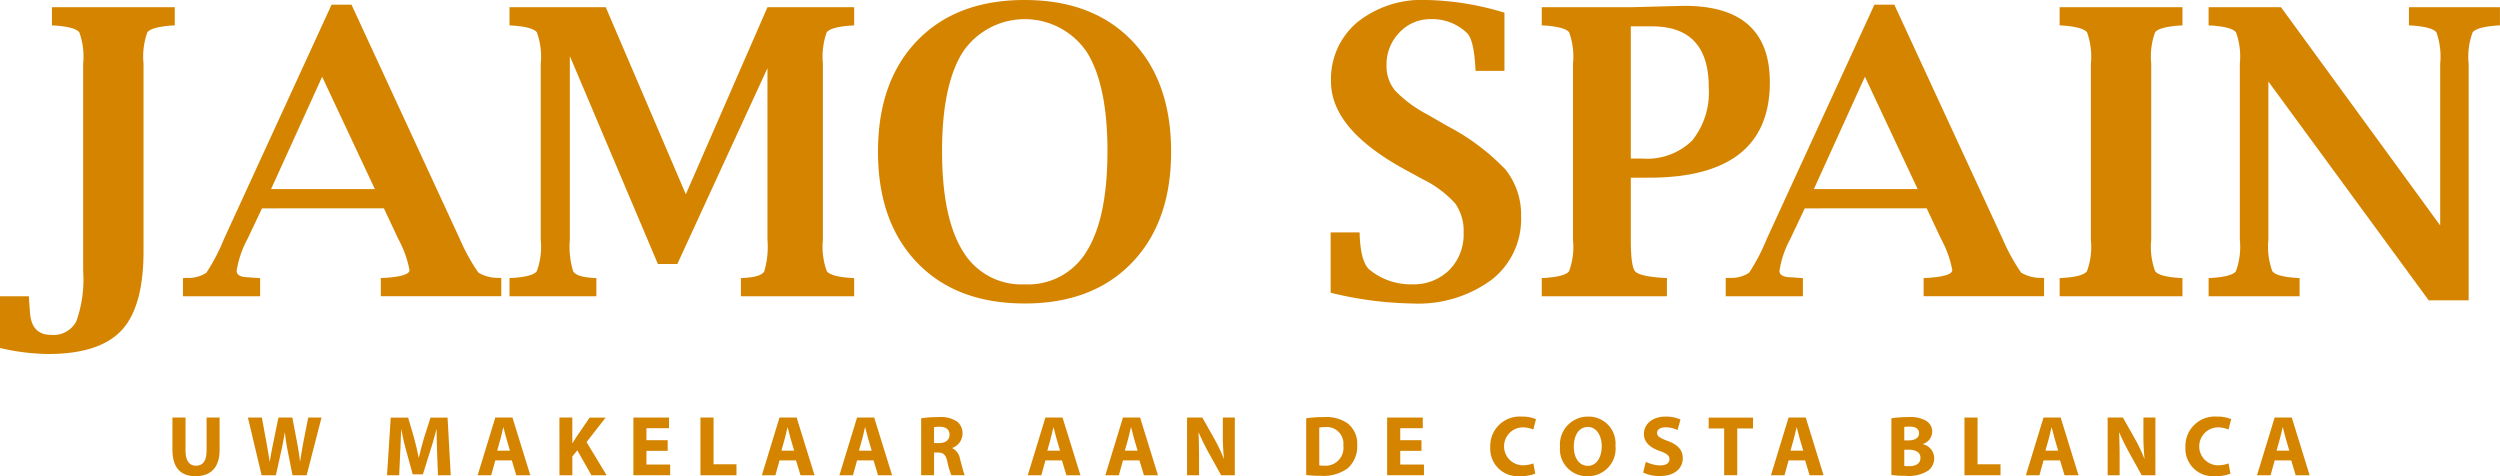
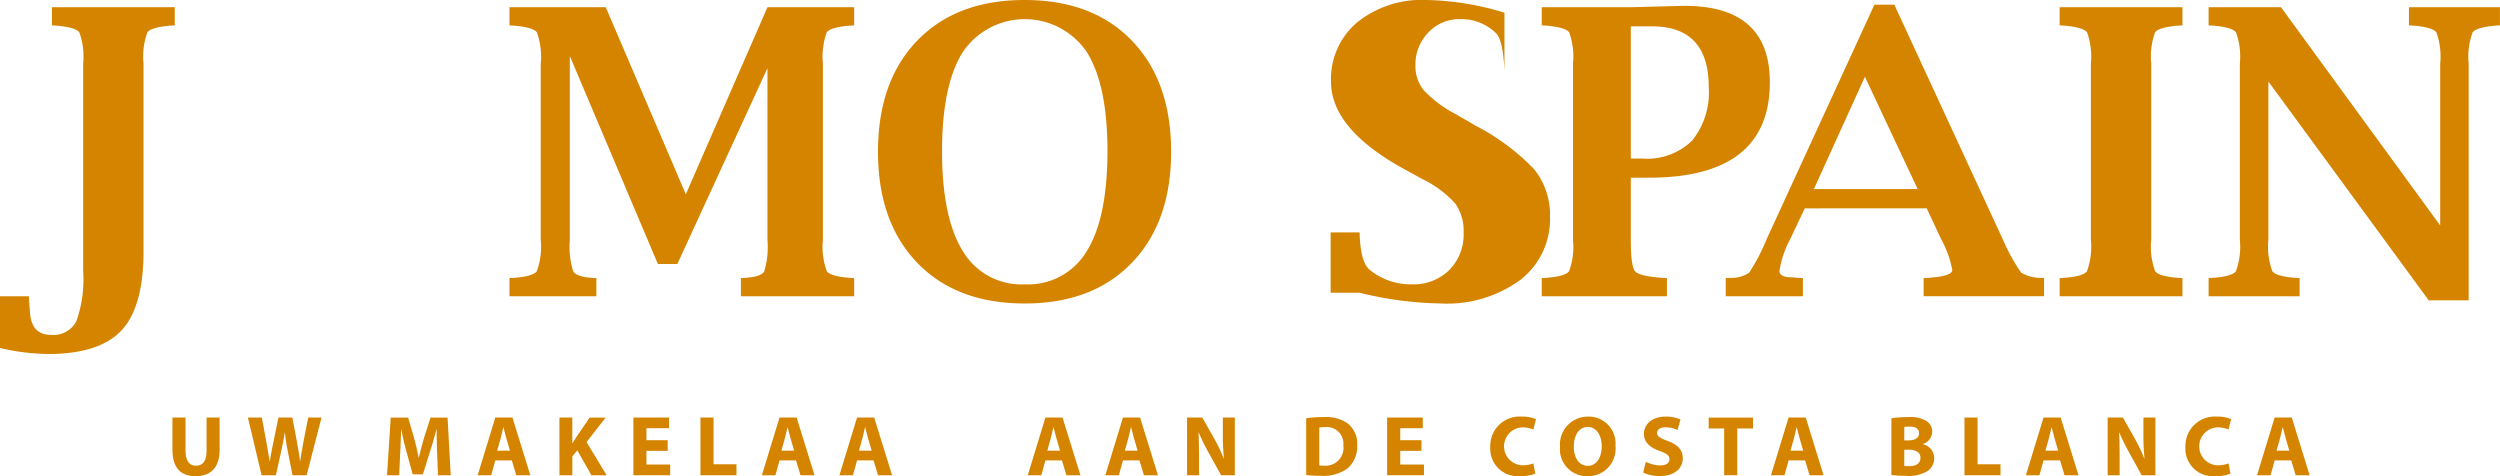
<svg xmlns="http://www.w3.org/2000/svg" width="252.213" height="48.04" viewBox="0 0 252.213 48.04">
  <defs>
    <clipPath id="vqgd3cpona">
      <path data-name="Rectángulo 11264" style="fill:none" d="M0 0h252.213v48.04H0z" />
    </clipPath>
  </defs>
  <g data-name="Grupo 10020" style="clip-path:url(#vqgd3cpona)">
    <path data-name="Trazado 16256" d="M0 35.107v-5.221h2.916l.019.374q.04.61.079 1.1.1 2.422 2.128 2.423A2.6 2.6 0 0 0 7.7 32.418a12.578 12.578 0 0 0 .69-5.054V6.422a7.215 7.215 0 0 0-.385-3.155q-.384-.529-2.393-.687l-.372-.019V.728h12.393v1.833l-.355.019q-2.029.158-2.414.687a7.238 7.238 0 0 0-.384 3.155v18.913q0 5.6-2.206 7.979-2.228 2.4-7.428 2.4A22.4 22.4 0 0 1 0 35.107" style="fill:#d58400" />
-     <path data-name="Trazado 16257" d="m26.431 21.021-1.482 3.127a9.738 9.738 0 0 0-1.072 3.177q0 .651 1.242.651.177.02.748.059l.375.02v1.832H18.46v-1.832l.374-.02a3.346 3.346 0 0 0 1.98-.512 19.12 19.12 0 0 0 1.763-3.369L33.451.473h2.01l10.955 23.7a19.338 19.338 0 0 0 1.842 3.327 3.813 3.813 0 0 0 2.059.532l.256.02v1.832H38.419v-1.829l.374-.02q2.483-.157 2.522-.769a10.477 10.477 0 0 0-1.123-3.135l-1.46-3.11zm.919-1.95h10.466L32.5 7.743z" style="fill:#d58400" />
    <path data-name="Trazado 16258" d="M51.4.729h9.712L69.19 19.6 77.425.729h8.748v1.832l-.372.02q-2.018.158-2.4.686a7.292 7.292 0 0 0-.382 3.156v17.77a7.168 7.168 0 0 0 .394 3.166q.395.539 2.384.676l.375.019v1.833H74.746v-1.833l.374-.019q1.654-.1 1.98-.647a8.719 8.719 0 0 0 .325-3.195V6.876l-9.094 19.76h-1.958L57.488 5.654v18.539a8.444 8.444 0 0 0 .337 3.176q.337.568 1.985.666l.357.019v1.833H51.4v-1.833l.374-.019q1.991-.136 2.384-.676a7.152 7.152 0 0 0 .394-3.166V6.423a7.247 7.247 0 0 0-.384-3.156q-.384-.529-2.394-.686l-.374-.02z" style="fill:#d58400" />
    <path data-name="Trazado 16259" d="M103.372 30.616q-6.876 0-10.835-4.108t-3.96-11.2q0-7.111 3.96-11.21T103.372 0q6.856 0 10.816 4.1t3.96 11.21q0 7.092-3.96 11.2t-10.816 4.108m.01-1.931a6.88 6.88 0 0 0 6.263-3.362q2.081-3.361 2.081-10.084 0-6.665-2.081-9.986a7.555 7.555 0 0 0-12.516 0q-2.089 3.323-2.09 9.986 0 6.723 2.09 10.084a6.885 6.885 0 0 0 6.253 3.362" style="fill:#d58400" />
-     <path data-name="Trazado 16260" d="M134.243 29.532v-6.088h2.917l.02.475q.135 2.59 1 3.3a6.516 6.516 0 0 0 4.255 1.464 5.123 5.123 0 0 0 3.773-1.438 5.068 5.068 0 0 0 1.448-3.763 4.778 4.778 0 0 0-.847-2.955 10.83 10.83 0 0 0-3.271-2.443l-1.95-1.064q-7.31-4.038-7.309-8.787a7.475 7.475 0 0 1 2.64-5.979A10.423 10.423 0 0 1 143.936 0a28.536 28.536 0 0 1 7.841 1.281v5.871h-2.916l-.019-.355q-.159-2.758-.809-3.428a5.02 5.02 0 0 0-3.672-1.438 4.248 4.248 0 0 0-3.179 1.349 4.6 4.6 0 0 0-1.3 3.32 3.826 3.826 0 0 0 .858 2.531 12.441 12.441 0 0 0 3.259 2.414l1.97 1.142a22.441 22.441 0 0 1 5.911 4.414 7.317 7.317 0 0 1 1.576 4.748 7.747 7.747 0 0 1-2.985 6.383 12.505 12.505 0 0 1-8.028 2.384 36.5 36.5 0 0 1-8.2-1.084" style="fill:#d58400" />
+     <path data-name="Trazado 16260" d="M134.243 29.532v-6.088h2.917l.02.475q.135 2.59 1 3.3a6.516 6.516 0 0 0 4.255 1.464 5.123 5.123 0 0 0 3.773-1.438 5.068 5.068 0 0 0 1.448-3.763 4.778 4.778 0 0 0-.847-2.955 10.83 10.83 0 0 0-3.271-2.443l-1.95-1.064q-7.31-4.038-7.309-8.787a7.475 7.475 0 0 1 2.64-5.979A10.423 10.423 0 0 1 143.936 0a28.536 28.536 0 0 1 7.841 1.281v5.871l-.019-.355q-.159-2.758-.809-3.428a5.02 5.02 0 0 0-3.672-1.438 4.248 4.248 0 0 0-3.179 1.349 4.6 4.6 0 0 0-1.3 3.32 3.826 3.826 0 0 0 .858 2.531 12.441 12.441 0 0 0 3.259 2.414l1.97 1.142a22.441 22.441 0 0 1 5.911 4.414 7.317 7.317 0 0 1 1.576 4.748 7.747 7.747 0 0 1-2.985 6.383 12.505 12.505 0 0 1-8.028 2.384 36.5 36.5 0 0 1-8.2-1.084" style="fill:#d58400" />
    <path data-name="Trazado 16261" d="M164.524 17.928v6.265q0 2.665.431 3.175t2.842.666l.372.02v1.832H155.54v-1.832l.374-.02q1.99-.136 2.384-.676a7.143 7.143 0 0 0 .394-3.165V6.422a7.238 7.238 0 0 0-.384-3.155q-.384-.529-2.394-.687l-.374-.019V.729h8.984l3.763-.1 1.655-.039q8.608 0 8.609 7.714 0 4.8-3.054 7.212t-9.161 2.411zm0-1.931h1.162a6.509 6.509 0 0 0 5.024-1.813 7.736 7.736 0 0 0 1.675-5.417q0-6.108-5.733-6.108h-2.128z" style="fill:#d58400" />
    <path data-name="Trazado 16262" d="m182.076 21.021-1.482 3.127a9.738 9.738 0 0 0-1.072 3.177q0 .651 1.242.651.177.02.748.059l.375.02v1.832H174.1v-1.832l.374-.02a3.346 3.346 0 0 0 1.98-.512 19.121 19.121 0 0 0 1.763-3.369L189.1.473h2.01l10.955 23.7A19.414 19.414 0 0 0 203.9 27.5a3.813 3.813 0 0 0 2.059.532l.256.02v1.832h-12.151v-1.829l.374-.02q2.482-.157 2.522-.769a10.477 10.477 0 0 0-1.123-3.135l-1.46-3.11zm.919-1.95h10.466l-5.319-11.328z" style="fill:#d58400" />
    <path data-name="Trazado 16263" d="M220.179 29.887h-12.392v-1.832l.374-.02q1.991-.136 2.384-.676a7.149 7.149 0 0 0 .394-3.166V6.423a7.246 7.246 0 0 0-.384-3.156q-.384-.528-2.394-.686l-.374-.02V.729h12.392v1.832l-.355.02q-2.03.158-2.413.686a7.247 7.247 0 0 0-.384 3.156v17.77a7.149 7.149 0 0 0 .394 3.166q.393.54 2.4.676l.355.02z" style="fill:#d58400" />
    <path data-name="Trazado 16264" d="M245.022 30.3 228.847 8.225v15.968a7.143 7.143 0 0 0 .394 3.165q.395.54 2.4.676l.355.02v1.832h-9.181v-1.832l.374-.02q1.991-.136 2.384-.676a7.143 7.143 0 0 0 .394-3.165V6.422a7.238 7.238 0 0 0-.384-3.155q-.384-.529-2.394-.687l-.374-.019V.729h7.306l16.059 22.015V6.422a7.289 7.289 0 0 0-.381-3.155q-.382-.529-2.4-.687l-.372-.019V.729h9.181v1.832l-.357.019q-2 .158-2.4.687a7.037 7.037 0 0 0-.4 3.155V30.3z" style="fill:#d58400" />
    <path data-name="Trazado 16265" d="M18.716 42.124v3.351c0 1 .38 1.511 1.054 1.511.69 0 1.071-.484 1.071-1.511v-3.351h1.313v3.265c0 1.8-.908 2.651-2.427 2.651-1.469 0-2.332-.812-2.332-2.669v-3.247z" style="fill:#d58400" />
    <path data-name="Trazado 16266" d="m26.392 47.945-1.382-5.821h1.407l.441 2.4c.13.691.251 1.442.346 2.029h.017c.095-.63.233-1.33.38-2.047l.492-2.383h1.4l.465 2.453c.13.682.225 1.3.311 1.951h.018c.086-.647.215-1.33.336-2.021l.475-2.383h1.339l-1.5 5.821h-1.428l-.492-2.5a19.868 19.868 0 0 1-.276-1.8h-.019c-.1.656-.2 1.209-.335 1.8l-.554 2.5z" style="fill:#d58400" />
    <path data-name="Trazado 16267" d="M44.1 45.717c-.026-.7-.051-1.546-.051-2.393h-.027a31.697 31.697 0 0 1-.648 2.255l-.708 2.271h-1.028l-.622-2.25a26.475 26.475 0 0 1-.526-2.272h-.018c-.034.787-.06 1.685-.1 2.41l-.1 2.211h-1.225l.371-5.821h1.754l.57 1.943c.182.674.363 1.4.492 2.082h.026c.164-.674.362-1.443.553-2.09l.622-1.935h1.719l.319 5.821h-1.287z" style="fill:#d58400" />
    <path data-name="Trazado 16268" d="m49.969 46.45-.414 1.495H48.19l1.779-5.821H51.7l1.8 5.821h-1.414l-.45-1.495zm1.477-.984-.362-1.235c-.1-.346-.207-.777-.294-1.123h-.017c-.087.346-.173.786-.268 1.123l-.345 1.235z" style="fill:#d58400" />
    <path data-name="Trazado 16269" d="M56.437 42.124h1.3V44.7h.026c.129-.224.268-.431.4-.638l1.322-1.935H61.1L59.174 44.6l2.026 3.345h-1.534l-1.424-2.513-.5.613v1.9h-1.3z" style="fill:#d58400" />
    <path data-name="Trazado 16270" d="M67.359 45.483h-2.142v1.382h2.393v1.079H63.9v-5.82h3.593V43.2h-2.276v1.209h2.142z" style="fill:#d58400" />
    <path data-name="Trazado 16271" d="M70.665 42.124h1.321v4.715H74.3v1.106h-3.635z" style="fill:#d58400" />
    <path data-name="Trazado 16272" d="m78.642 46.45-.414 1.495h-1.365l1.779-5.821h1.728l1.805 5.821h-1.416l-.45-1.495zm1.477-.984-.362-1.235c-.1-.346-.207-.777-.294-1.123h-.017c-.087.346-.173.786-.268 1.123l-.345 1.235z" style="fill:#d58400" />
    <path data-name="Trazado 16273" d="m86.464 46.45-.414 1.495h-1.365l1.779-5.821h1.728L90 47.945h-1.419l-.45-1.495zm1.477-.984-.362-1.235c-.1-.346-.207-.777-.294-1.123h-.017c-.087.346-.173.786-.268 1.123l-.345 1.235z" style="fill:#d58400" />
-     <path data-name="Trazado 16274" d="M92.931 42.2a11.448 11.448 0 0 1 1.753-.121 2.968 2.968 0 0 1 1.883.458 1.474 1.474 0 0 1 .535 1.217 1.545 1.545 0 0 1-1.027 1.434v.026a1.469 1.469 0 0 1 .777 1.088c.181.656.362 1.416.475 1.641H95.98a7.217 7.217 0 0 1-.406-1.356c-.155-.726-.406-.924-.942-.933h-.4v2.289h-1.3zm1.3 2.5h.519c.656 0 1.044-.328 1.044-.838 0-.535-.363-.8-.967-.811a3.22 3.22 0 0 0-.6.043z" style="fill:#d58400" />
    <path data-name="Trazado 16275" d="m105.467 46.45-.414 1.495h-1.365l1.779-5.821h1.728L109 47.945h-1.416l-.45-1.495zm1.477-.984-.362-1.235c-.1-.346-.207-.777-.294-1.123h-.017c-.087.346-.173.786-.268 1.123l-.345 1.235z" style="fill:#d58400" />
    <path data-name="Trazado 16276" d="m113.29 46.45-.414 1.495h-1.365l1.779-5.821h1.728l1.805 5.821h-1.416l-.45-1.495zm1.477-.984-.362-1.235c-.1-.346-.207-.777-.294-1.123h-.017c-.087.346-.173.786-.268 1.123l-.346 1.235z" style="fill:#d58400" />
    <path data-name="Trazado 16277" d="M119.757 47.945v-5.821h1.537l1.209 2.133a16.636 16.636 0 0 1 .95 1.995h.026a21.681 21.681 0 0 1-.113-2.427v-1.7h1.209v5.821h-1.38L121.95 45.7a21.657 21.657 0 0 1-1.01-2.055l-.026.009c.034.768.052 1.589.052 2.539v1.753z" style="fill:#d58400" />
    <path data-name="Trazado 16278" d="M131.775 42.2a11.7 11.7 0 0 1 1.778-.121 3.747 3.747 0 0 1 2.384.622 2.577 2.577 0 0 1 .985 2.193 2.95 2.95 0 0 1-.968 2.358 4.175 4.175 0 0 1-2.685.752 11.392 11.392 0 0 1-1.494-.087zm1.321 4.75a2.4 2.4 0 0 0 .457.026 1.8 1.8 0 0 0 1.97-2.038 1.669 1.669 0 0 0-1.831-1.848 2.81 2.81 0 0 0-.6.051z" style="fill:#d58400" />
    <path data-name="Trazado 16279" d="M143.406 45.483h-2.142v1.382h2.393v1.079h-3.714v-5.82h3.593V43.2h-2.272v1.209h2.142z" style="fill:#d58400" />
    <path data-name="Trazado 16280" d="M154.888 47.78a3.745 3.745 0 0 1-1.494.25 2.768 2.768 0 0 1-3.048-2.91 2.968 2.968 0 0 1 3.178-3.092 3.428 3.428 0 0 1 1.433.259l-.267 1.045a2.849 2.849 0 0 0-1.106-.216 1.914 1.914 0 0 0 .009 3.826 3.277 3.277 0 0 0 1.1-.19z" style="fill:#d58400" />
    <path data-name="Trazado 16281" d="M162.978 44.973a2.775 2.775 0 0 1-2.858 3.066 2.714 2.714 0 0 1-2.738-2.962 2.818 2.818 0 0 1 2.832-3.049 2.713 2.713 0 0 1 2.764 2.945m-4.206.078c0 1.14.536 1.943 1.417 1.943s1.4-.846 1.4-1.978c0-1.045-.5-1.943-1.407-1.943-.889 0-1.408.847-1.408 1.978" style="fill:#d58400" />
    <path data-name="Trazado 16282" d="M166.042 46.589a3.349 3.349 0 0 0 1.46.363c.6 0 .924-.251.924-.631 0-.362-.277-.57-.977-.82-.967-.337-1.6-.872-1.6-1.719 0-.993.829-1.753 2.2-1.753a3.576 3.576 0 0 1 1.485.293l-.294 1.063a2.769 2.769 0 0 0-1.218-.276c-.57 0-.846.259-.846.561 0 .371.328.535 1.08.82 1.027.38 1.51.916 1.51 1.736 0 .976-.751 1.8-2.348 1.8a3.805 3.805 0 0 1-1.65-.354z" style="fill:#d58400" />
    <path data-name="Trazado 16283" d="M173.942 43.229h-1.562v-1.1h4.473v1.1h-1.59v4.715h-1.321z" style="fill:#d58400" />
    <path data-name="Trazado 16284" d="m180.443 46.45-.414 1.495h-1.365l1.779-5.821h1.728l1.8 5.821h-1.411l-.45-1.495zm1.477-.984-.362-1.235c-.1-.346-.207-.777-.294-1.123h-.017c-.087.346-.173.786-.268 1.123l-.345 1.235z" style="fill:#d58400" />
    <path data-name="Trazado 16285" d="M190.813 42.2a10.49 10.49 0 0 1 1.7-.121 3.223 3.223 0 0 1 1.719.328 1.271 1.271 0 0 1 .7 1.141 1.313 1.313 0 0 1-.959 1.243v.017a1.459 1.459 0 0 1 1.159 1.434 1.551 1.551 0 0 1-.606 1.235 3.671 3.671 0 0 1-2.288.527 10.227 10.227 0 0 1-1.425-.086zm1.3 2.228h.432c.691 0 1.062-.285 1.062-.716s-.337-.674-.932-.674a3.484 3.484 0 0 0-.562.035zm0 2.583a4.228 4.228 0 0 0 .51.017c.6 0 1.123-.225 1.123-.838 0-.587-.528-.82-1.184-.82h-.449z" style="fill:#d58400" />
    <path data-name="Trazado 16286" d="M198.186 42.124h1.321v4.715h2.315v1.106h-3.636z" style="fill:#d58400" />
    <path data-name="Trazado 16287" d="m206.163 46.45-.414 1.495h-1.365l1.779-5.821h1.728l1.8 5.821h-1.411l-.45-1.495zm1.477-.984-.362-1.235c-.1-.346-.207-.777-.294-1.123h-.017c-.087.346-.173.786-.268 1.123l-.345 1.235z" style="fill:#d58400" />
    <path data-name="Trazado 16288" d="M212.63 47.945v-5.821h1.537l1.209 2.133a16.792 16.792 0 0 1 .95 1.995h.026a21.681 21.681 0 0 1-.113-2.427v-1.7h1.21v5.821h-1.382l-1.244-2.246a21.657 21.657 0 0 1-1.01-2.055l-.026.009c.034.768.052 1.589.052 2.539v1.753z" style="fill:#d58400" />
    <path data-name="Trazado 16289" d="M225.021 47.78a3.745 3.745 0 0 1-1.494.25 2.768 2.768 0 0 1-3.048-2.91 2.968 2.968 0 0 1 3.178-3.092 3.428 3.428 0 0 1 1.433.259l-.267 1.045a2.849 2.849 0 0 0-1.106-.216 1.914 1.914 0 0 0 .009 3.826 3.277 3.277 0 0 0 1.1-.19z" style="fill:#d58400" />
    <path data-name="Trazado 16290" d="m229.482 46.45-.414 1.495H227.7l1.779-5.821h1.728l1.8 5.821H231.6l-.45-1.495zm1.477-.984-.362-1.235c-.1-.346-.207-.777-.294-1.123h-.017c-.087.346-.173.786-.268 1.123l-.345 1.235z" style="fill:#d58400" />
  </g>
</svg>